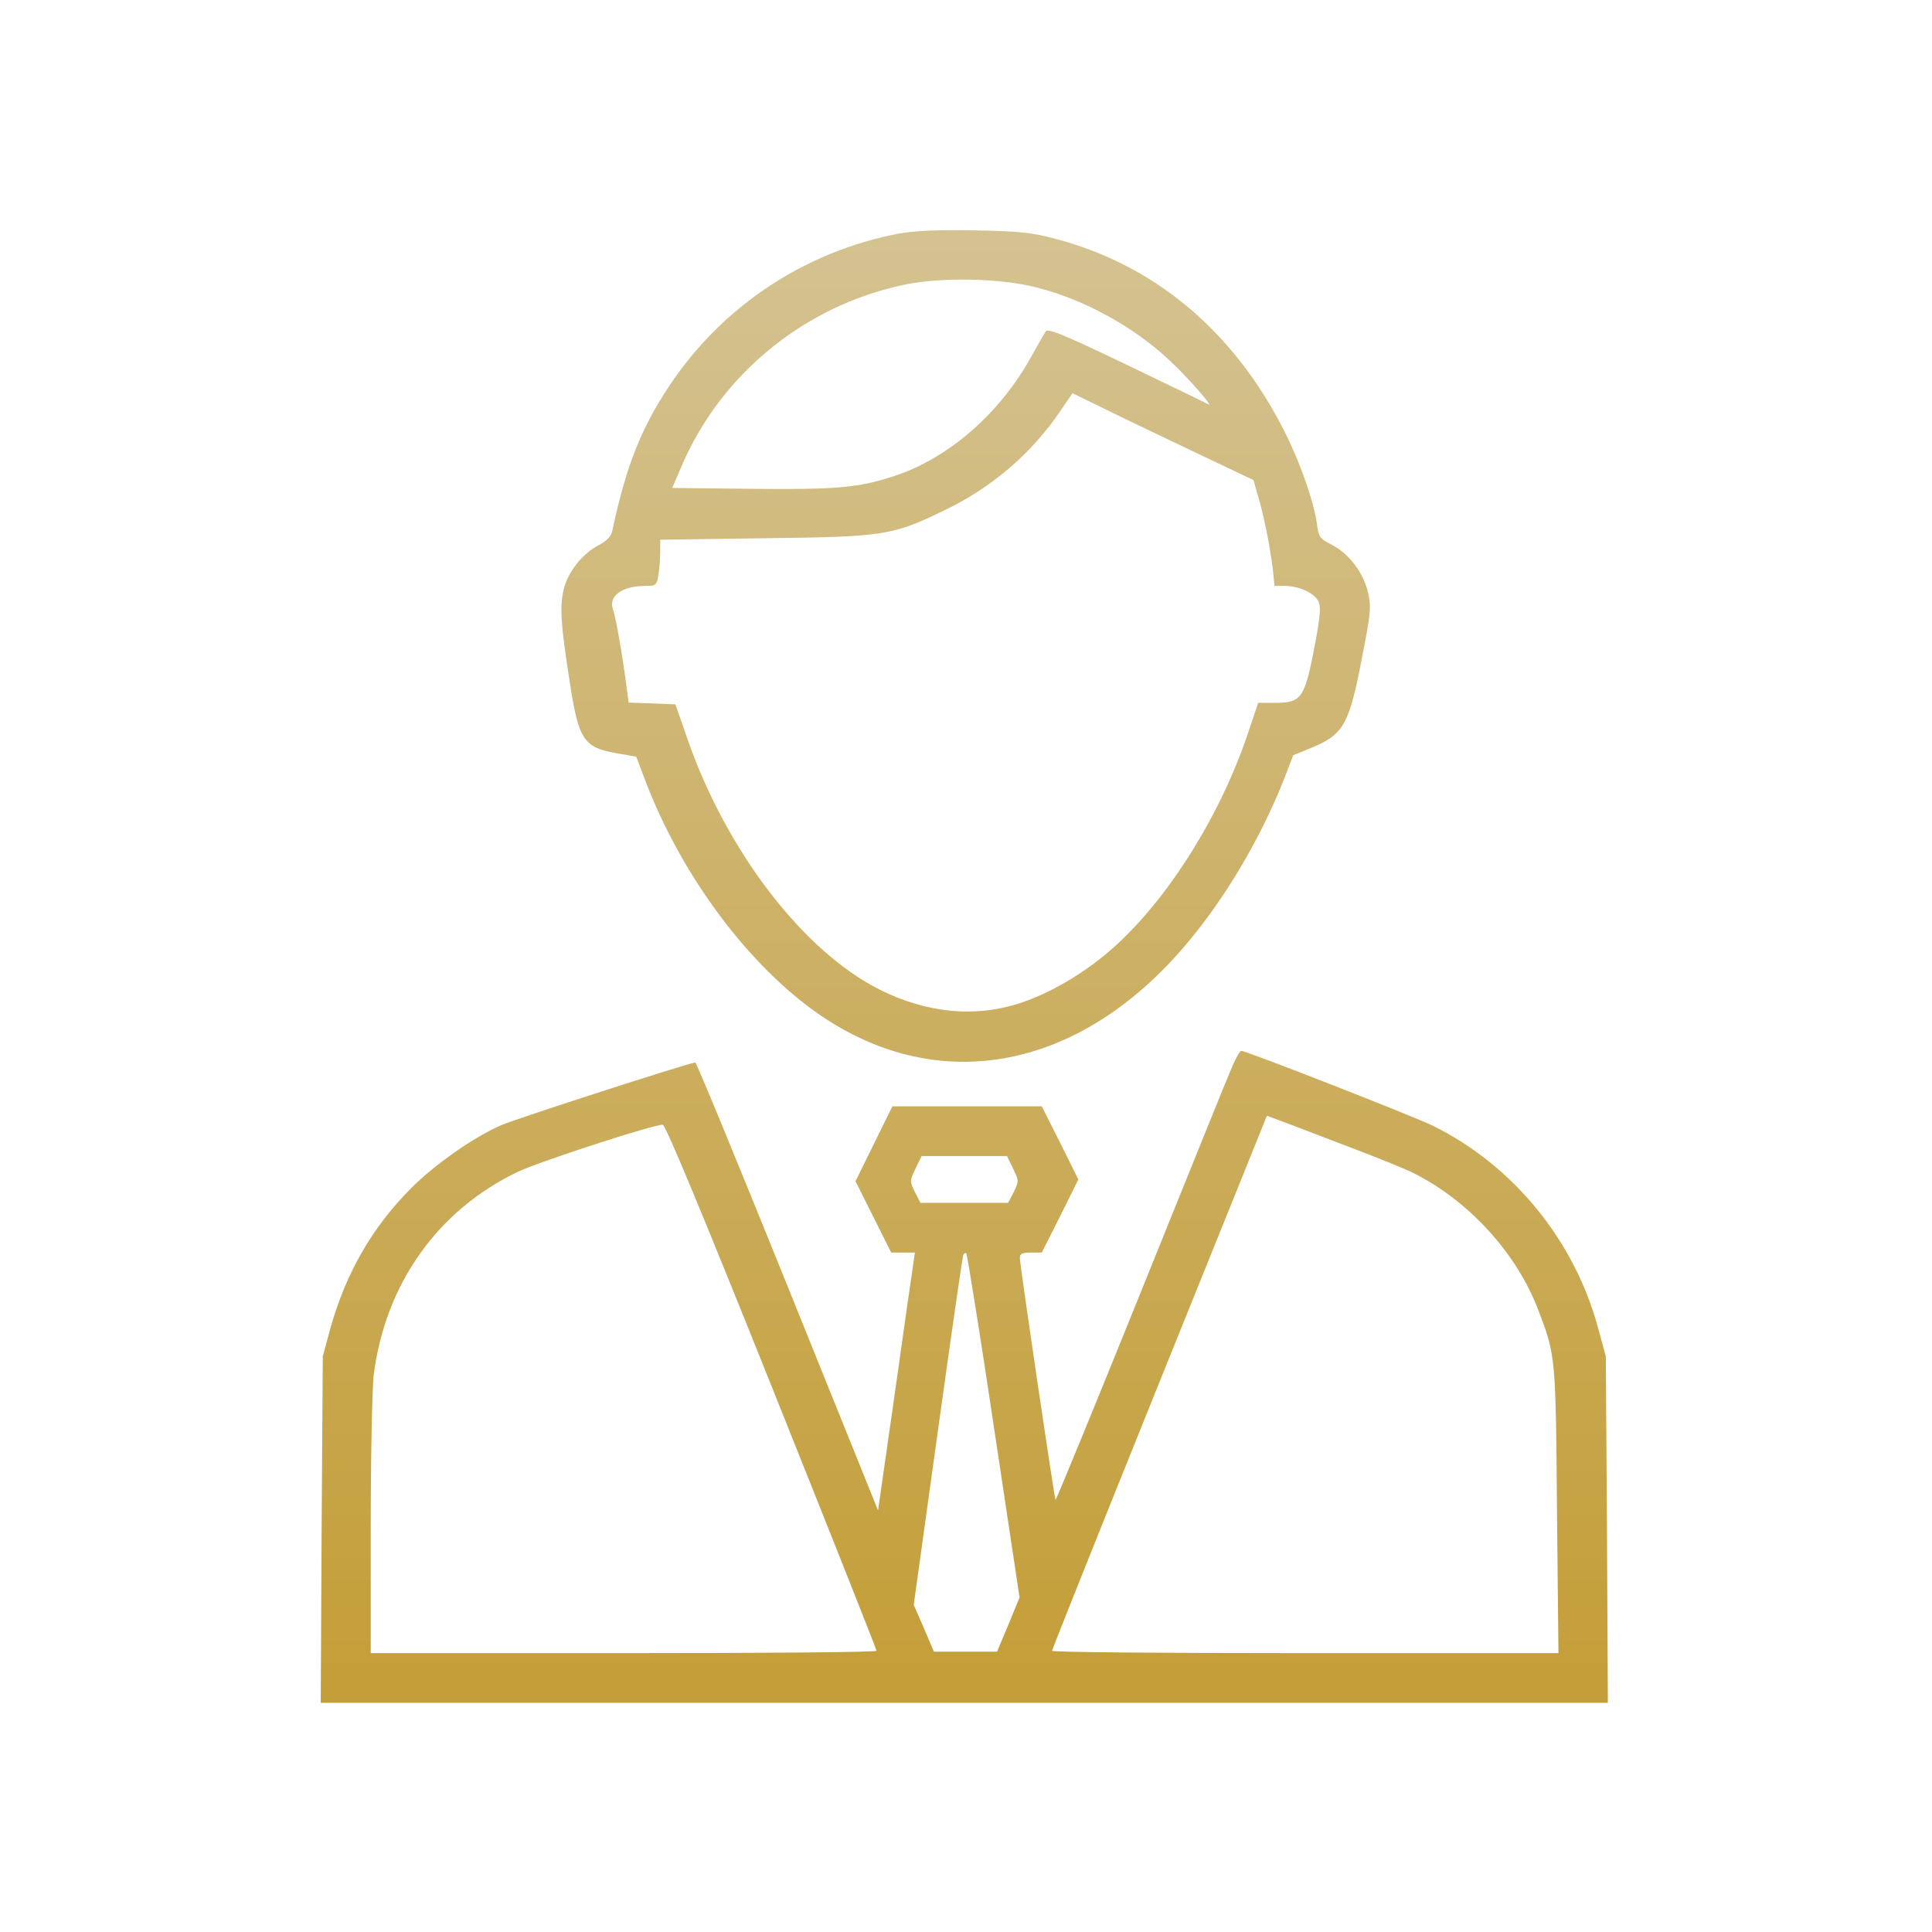
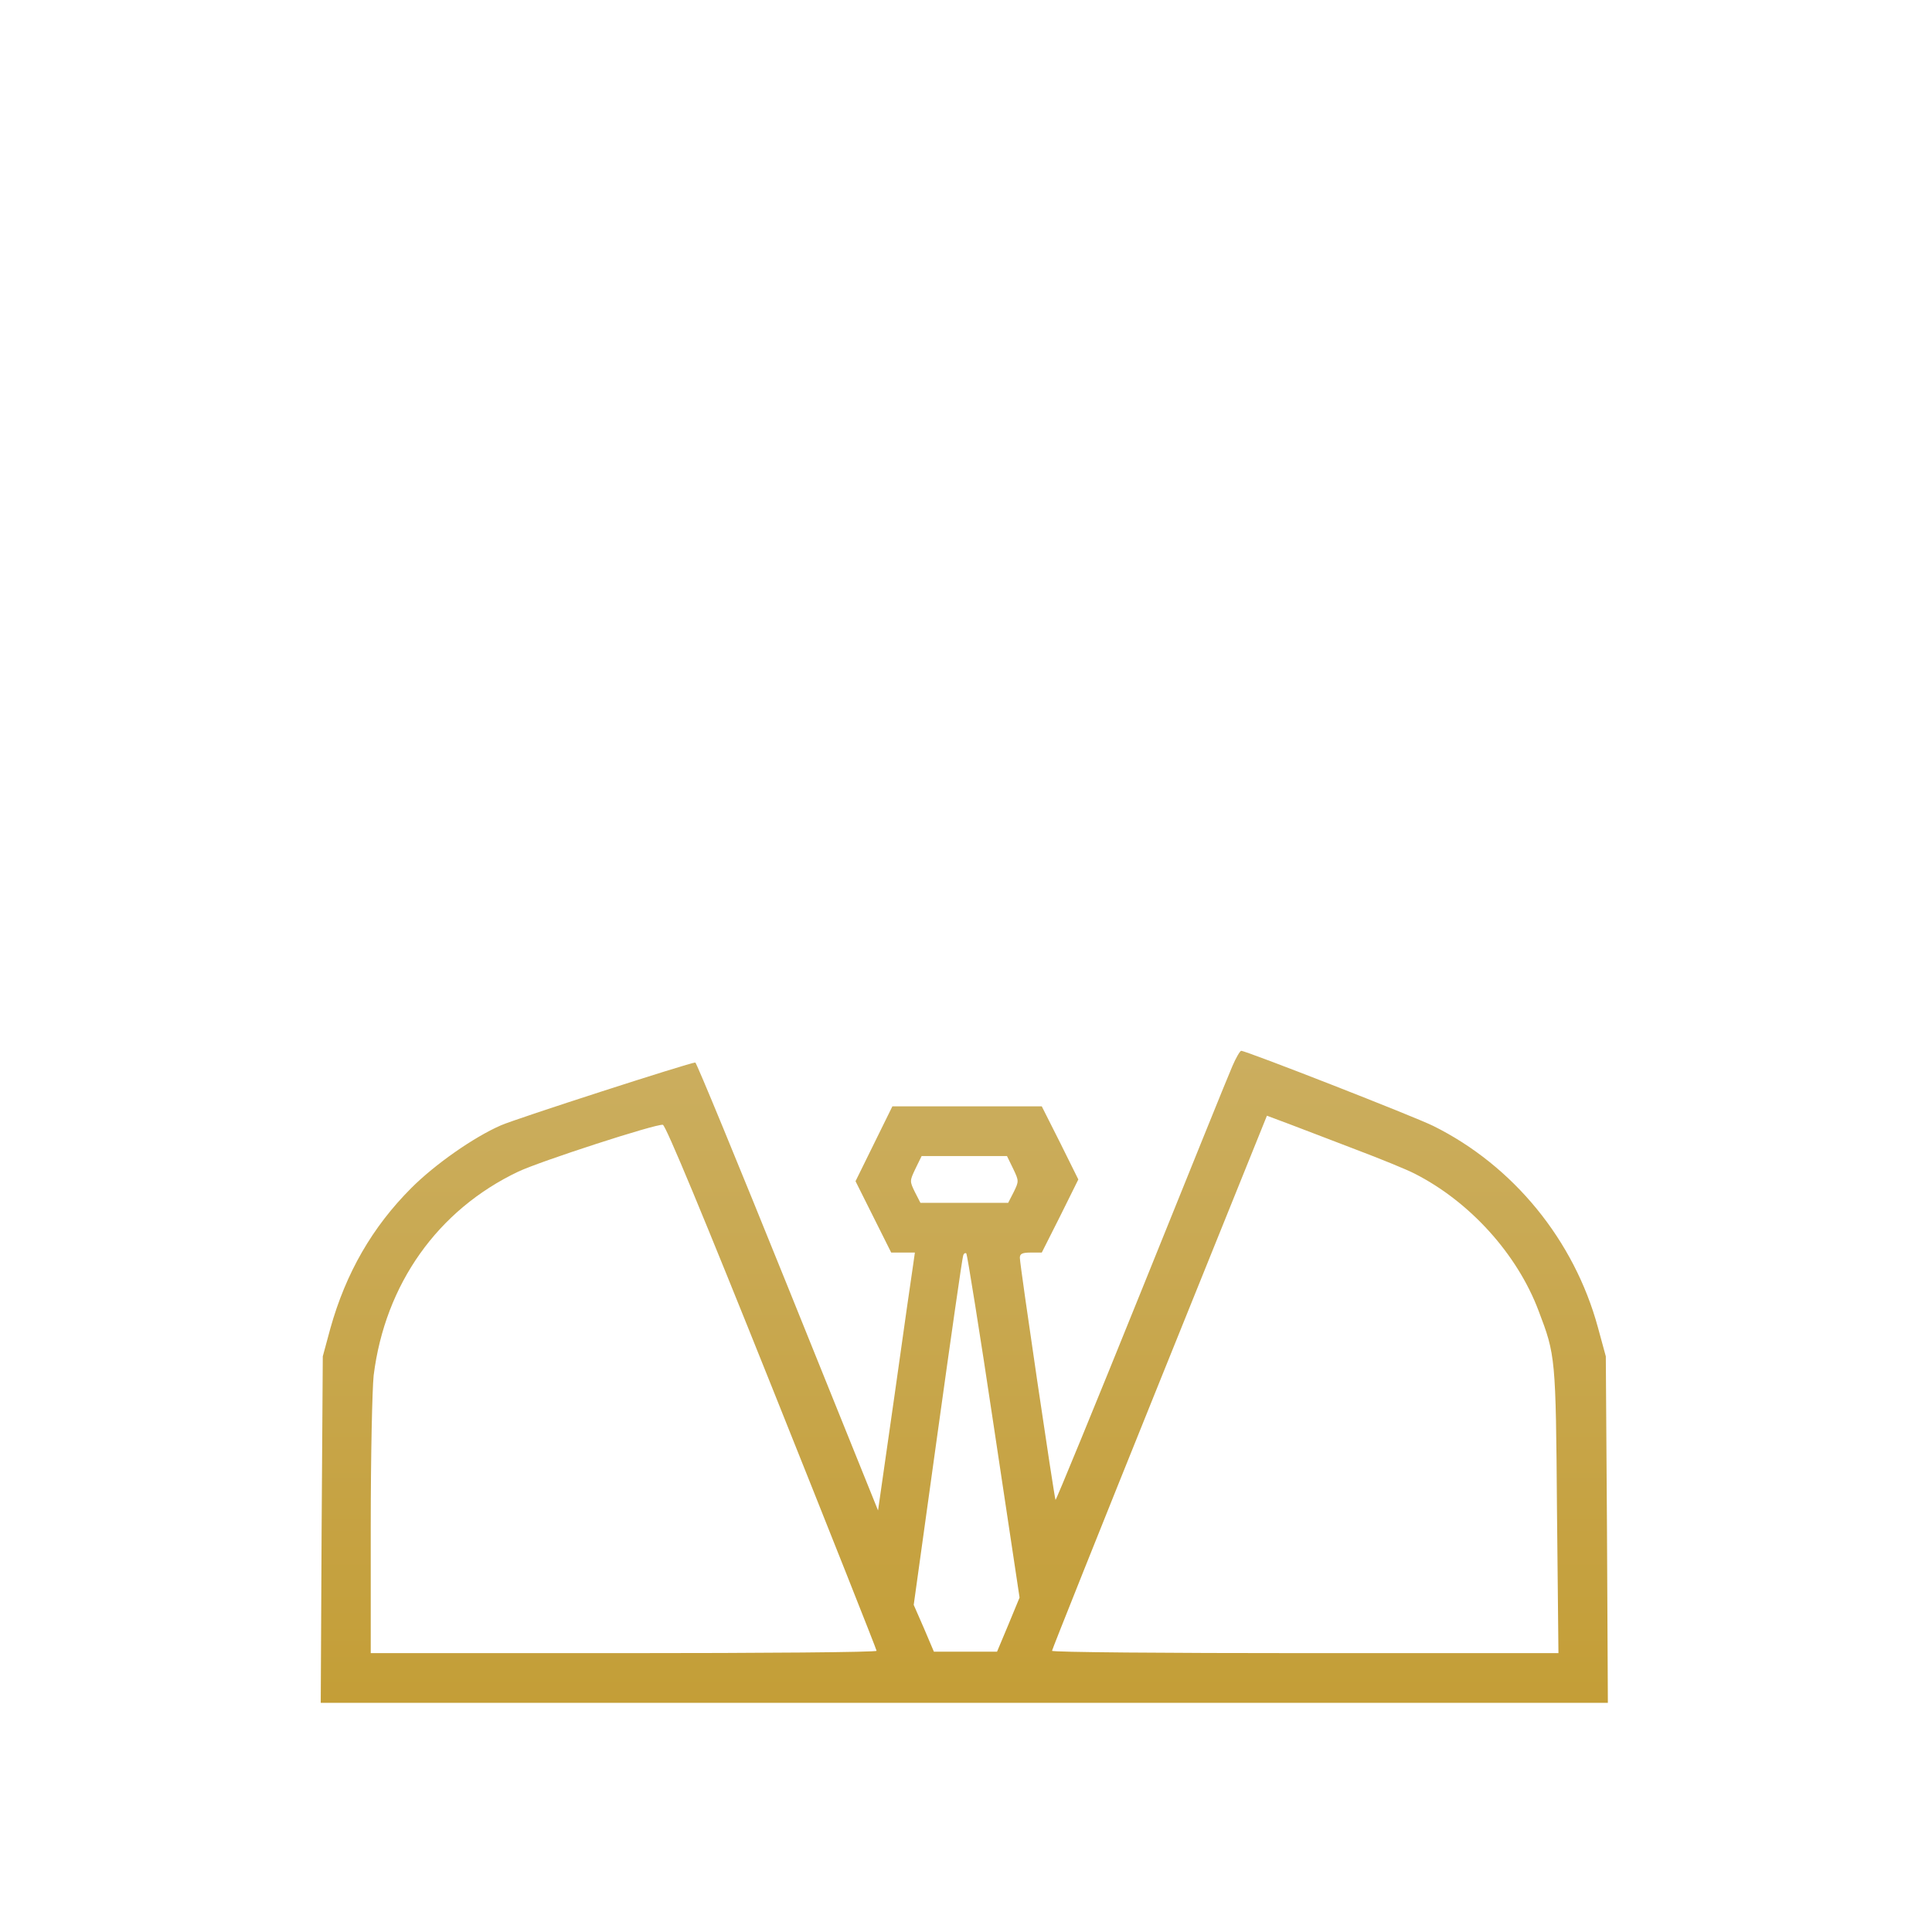
<svg xmlns="http://www.w3.org/2000/svg" width="512" height="512" viewBox="0 0 512 512" fill="none">
-   <path d="M238.193 61.898C213.397 66.624 191.546 81.037 177.521 102.036C169.927 113.427 165.975 123.268 162.256 140.702C161.946 142.175 160.783 143.337 158.769 144.422C154.429 146.591 150.478 151.551 149.393 156.2C148.308 160.617 148.54 165.033 150.942 180.453C153.345 196.183 154.584 198.121 163.728 199.67L168.61 200.523L171.012 206.877C180.698 232.293 198.675 256.314 217.582 269.177C249.197 290.641 286.235 283.434 314.131 250.502C324.592 238.259 334.123 222.064 340.244 206.567L342.724 200.135L347.296 198.276C356.052 194.711 357.524 192.154 360.933 174.332C363.258 162.476 363.413 160.927 362.561 157.13C361.321 151.783 357.679 146.901 353.03 144.422C349.698 142.717 349.465 142.33 349 138.843C348.148 132.644 344.119 121.331 339.624 112.807C326.219 87.159 305.607 70.111 279.727 63.292C273.295 61.588 270.196 61.278 258.263 61.045C248.189 60.89 242.61 61.123 238.193 61.898ZM274.922 76.233C287.32 79.41 300.338 86.539 309.714 95.295C314.286 99.479 321.802 108.003 320.252 107.15C319.865 106.918 310.102 102.191 298.633 96.689C281.509 88.476 277.634 86.926 277.092 87.856C276.705 88.476 274.767 91.885 272.753 95.45C264.539 109.94 251.056 121.563 237.031 126.135C227.733 129.234 221.921 129.777 199.217 129.544L178.141 129.312L180.775 123.19C191.236 99.014 213.242 81.115 239.278 75.535C249.197 73.366 265.159 73.676 274.922 76.233ZM323.507 123.113L332.186 127.22L333.348 131.326C334.898 136.363 336.602 144.964 337.3 150.776L337.765 155.27H340.477C344.274 155.27 348.38 157.207 349.388 159.377C350.085 160.849 349.853 163.251 348.613 170.07C345.746 185.258 345.048 186.265 337.687 186.265H333.425L330.481 195.021C322.887 217.26 308.552 239.654 293.829 252.207C286.933 258.096 278.719 262.9 271.203 265.535C259.037 269.796 245.787 268.634 233.002 262.203C212.777 251.974 192.553 225.551 182.247 196.028L178.993 186.652L166.595 186.188L166.053 182.158C165.123 174.642 163.185 163.484 162.488 161.624C161.093 157.982 164.813 155.27 171.089 155.27C173.801 155.27 174.034 155.115 174.499 152.326C174.731 150.776 174.964 147.986 174.964 146.204V143.027L202.704 142.64C234.474 142.252 236.489 141.942 250.514 135.123C262.912 129.157 273.45 120.091 281.044 108.855L284.221 104.206L299.486 111.645C307.932 115.674 318.703 120.866 323.507 123.113Z" fill="url(#paint0_linear_151_102)" />
  <path d="M326.606 282.504C325.598 284.751 314.75 311.639 302.43 342.169C290.109 372.699 279.881 397.573 279.726 397.495C279.416 397.108 270.272 335.273 270.272 333.336C270.272 332.251 270.892 331.941 273.217 331.941H276.084L280.966 322.255L285.77 312.569L280.966 302.883L276.084 293.197H236.488L226.724 313.034L236.178 331.941H242.454L241.99 335.196C241.68 337.055 239.51 352.398 237.108 369.445L232.691 400.285L208.747 340.93C195.575 308.307 184.571 281.574 184.261 281.574C182.867 281.574 136.529 296.529 132.732 298.234C125.448 301.411 115.22 308.617 109.021 314.816C98.638 325.2 91.664 337.365 87.557 352.01L85.542 359.449L85.233 405.322L85 451.272H426.1L425.867 405.322L425.557 359.449L423.465 351.778C417.189 328.687 401.071 308.927 379.84 298.389C375.035 295.987 330.248 278.475 328.93 278.475C328.62 278.475 327.536 280.334 326.606 282.504ZM359.383 304.665C365.969 307.145 372.943 310.012 374.88 311.019C389.526 318.458 402.078 332.328 407.735 347.361C412.229 359.139 412.307 359.604 412.617 400.285L413.004 438.099H345.9C309.016 438.099 278.796 437.866 278.796 437.479C278.796 437.169 291.581 405.167 307.234 366.345L335.749 295.677L341.561 297.847C344.738 299.086 352.797 302.108 359.383 304.665ZM204.563 367.585C219.828 405.709 232.304 437.169 232.304 437.479C232.304 437.866 202.161 438.099 165.277 438.099H98.25V404.547C98.25 385.872 98.638 368.128 99.025 364.486C102.047 340.31 115.995 320.628 137.381 310.477C143.348 307.688 173.646 297.847 175.66 298.079C176.435 298.234 186.509 322.488 204.563 367.585ZM268.49 309.702C270.04 312.957 270.04 313.034 268.645 315.901L267.173 318.768H243.927L242.454 315.901C241.06 313.034 241.06 312.957 242.609 309.702L244.237 306.37H266.863L268.49 309.702ZM263.376 378.046L270.195 423.376L267.25 430.505L264.228 437.711H247.491L244.857 431.512L242.144 425.313L248.498 379.596C251.985 354.49 255.007 333.413 255.24 332.793C255.395 332.174 255.782 331.941 256.092 332.174C256.325 332.483 259.657 353.095 263.376 378.046Z" fill="url(#paint1_linear_151_102)" />
  <defs>
    <linearGradient id="paint0_linear_151_102" x1="255.55" y1="61" x2="255.55" y2="451.272" gradientUnits="userSpaceOnUse">
      <stop stop-color="#D4C291" />
      <stop offset="1" stop-color="#C49E37" />
    </linearGradient>
    <linearGradient id="paint1_linear_151_102" x1="255.55" y1="61" x2="255.55" y2="451.272" gradientUnits="userSpaceOnUse">
      <stop stop-color="#D4C291" />
      <stop offset="1" stop-color="#C49E37" />
    </linearGradient>
  </defs>
</svg>